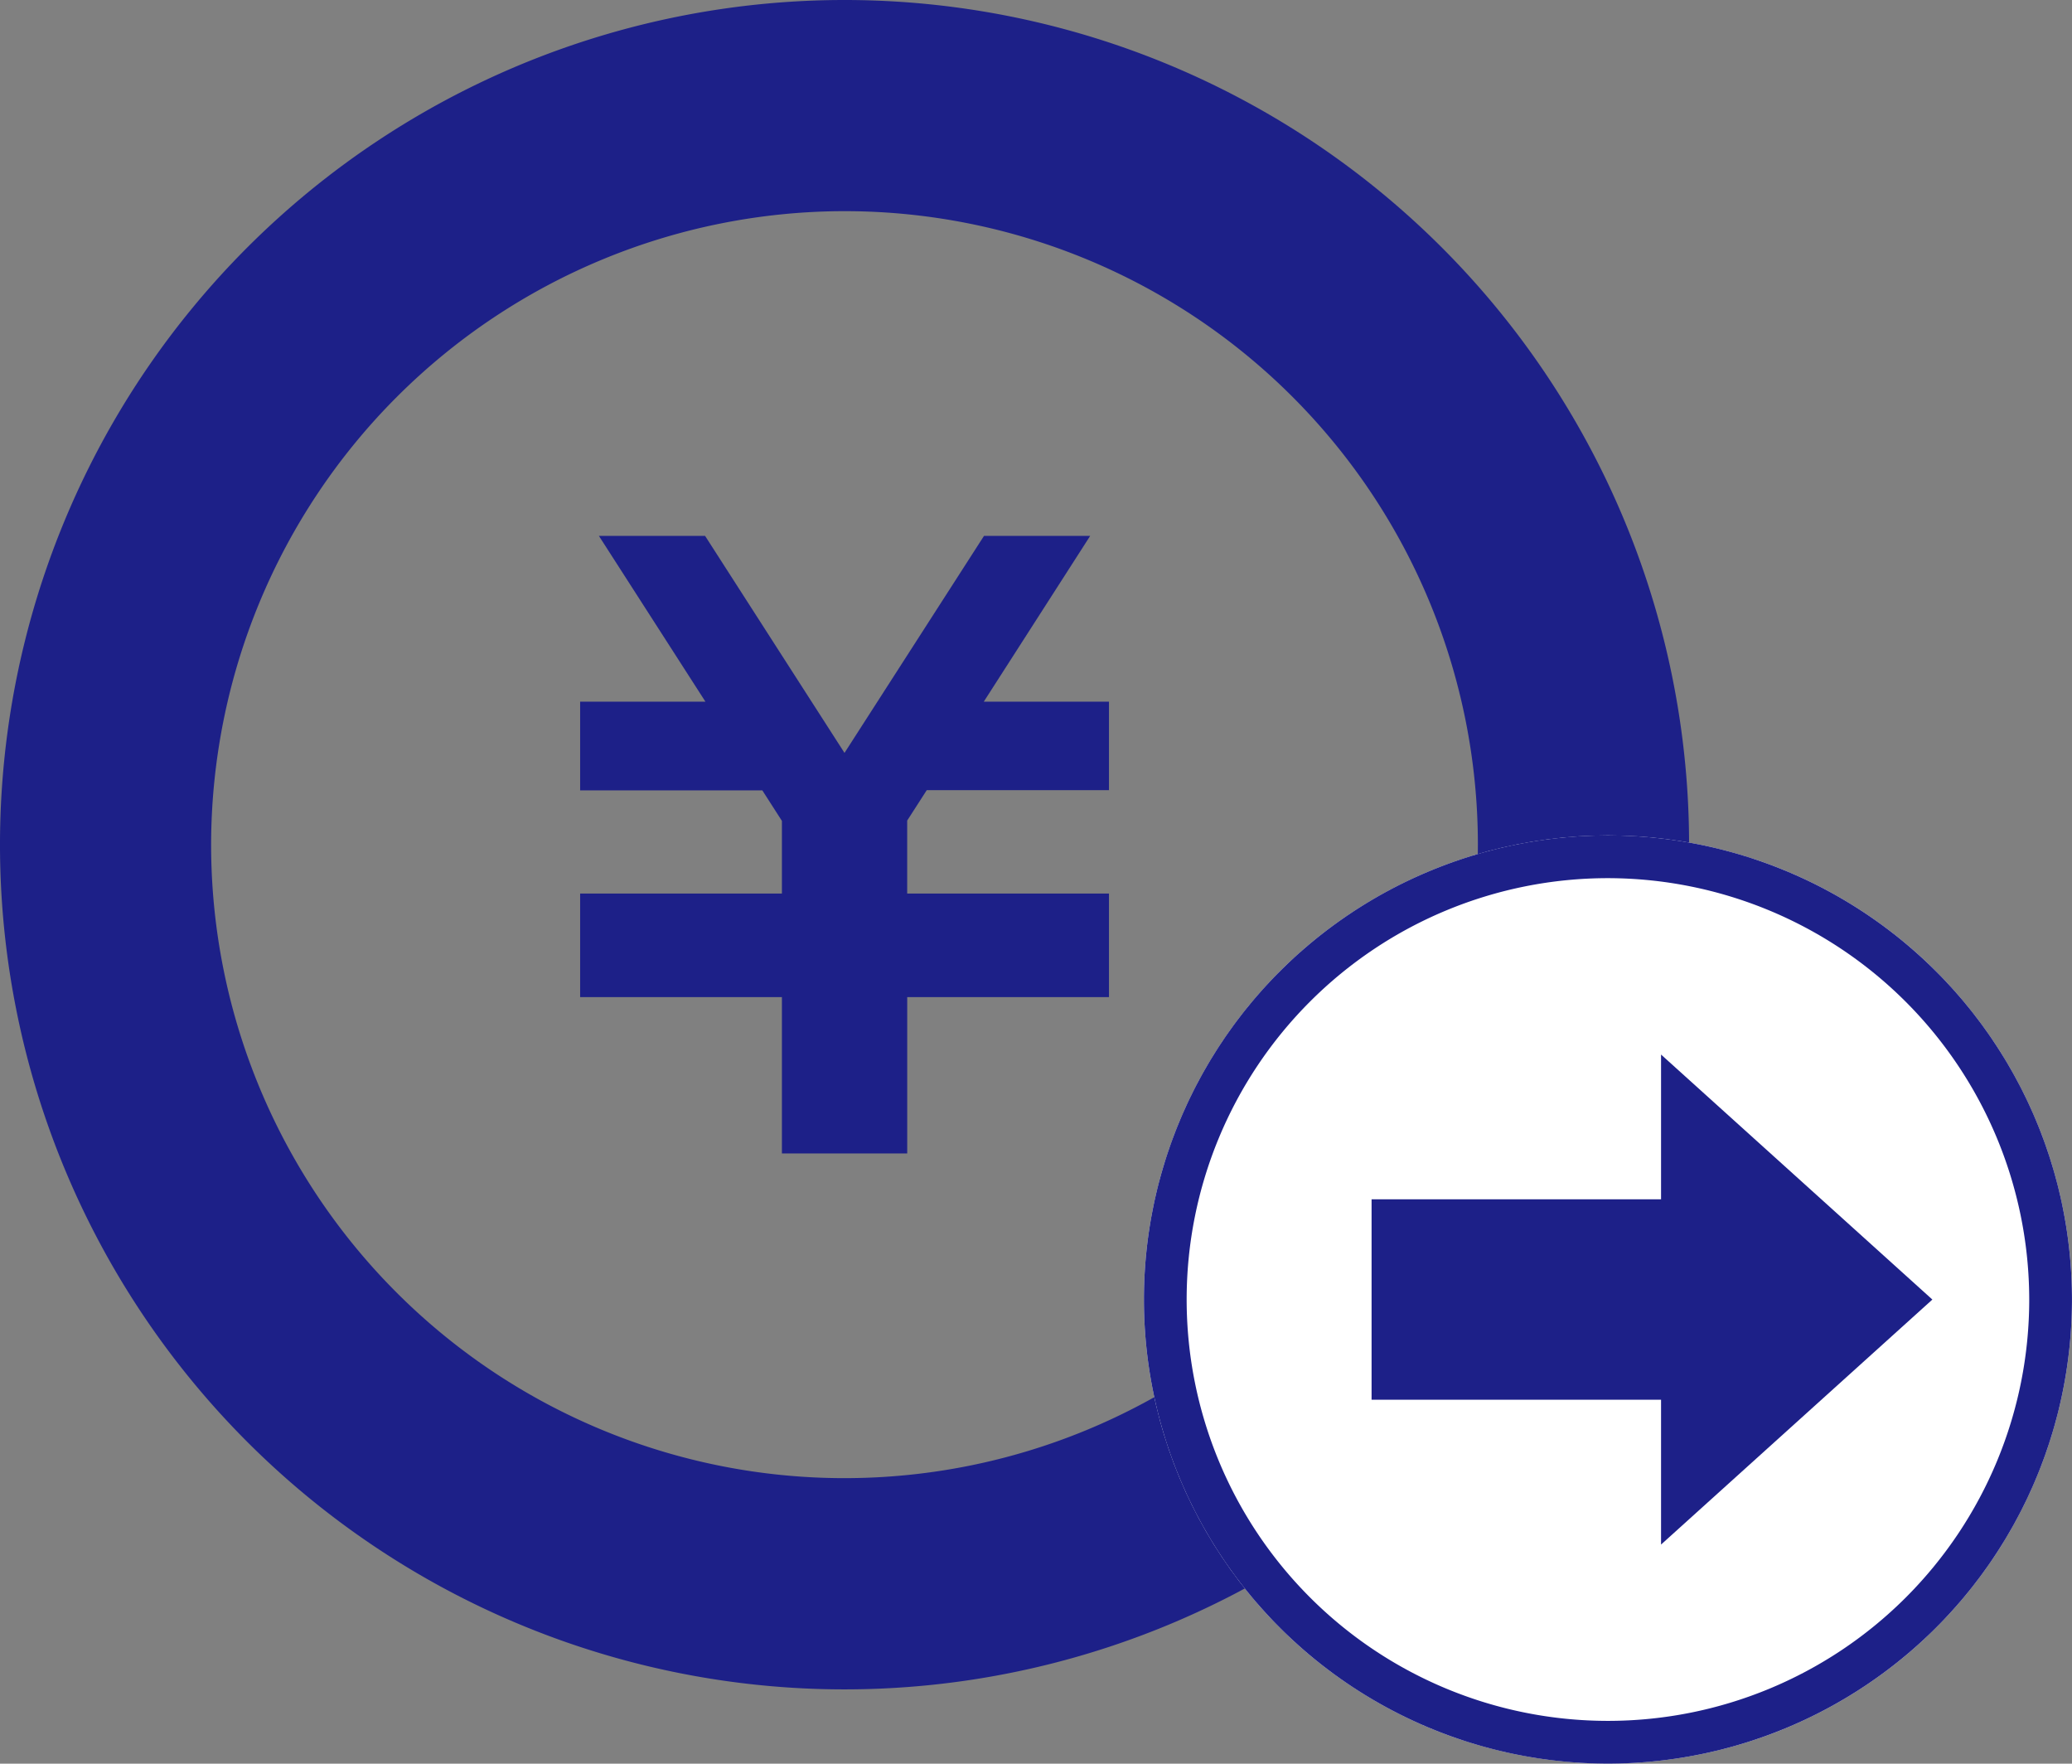
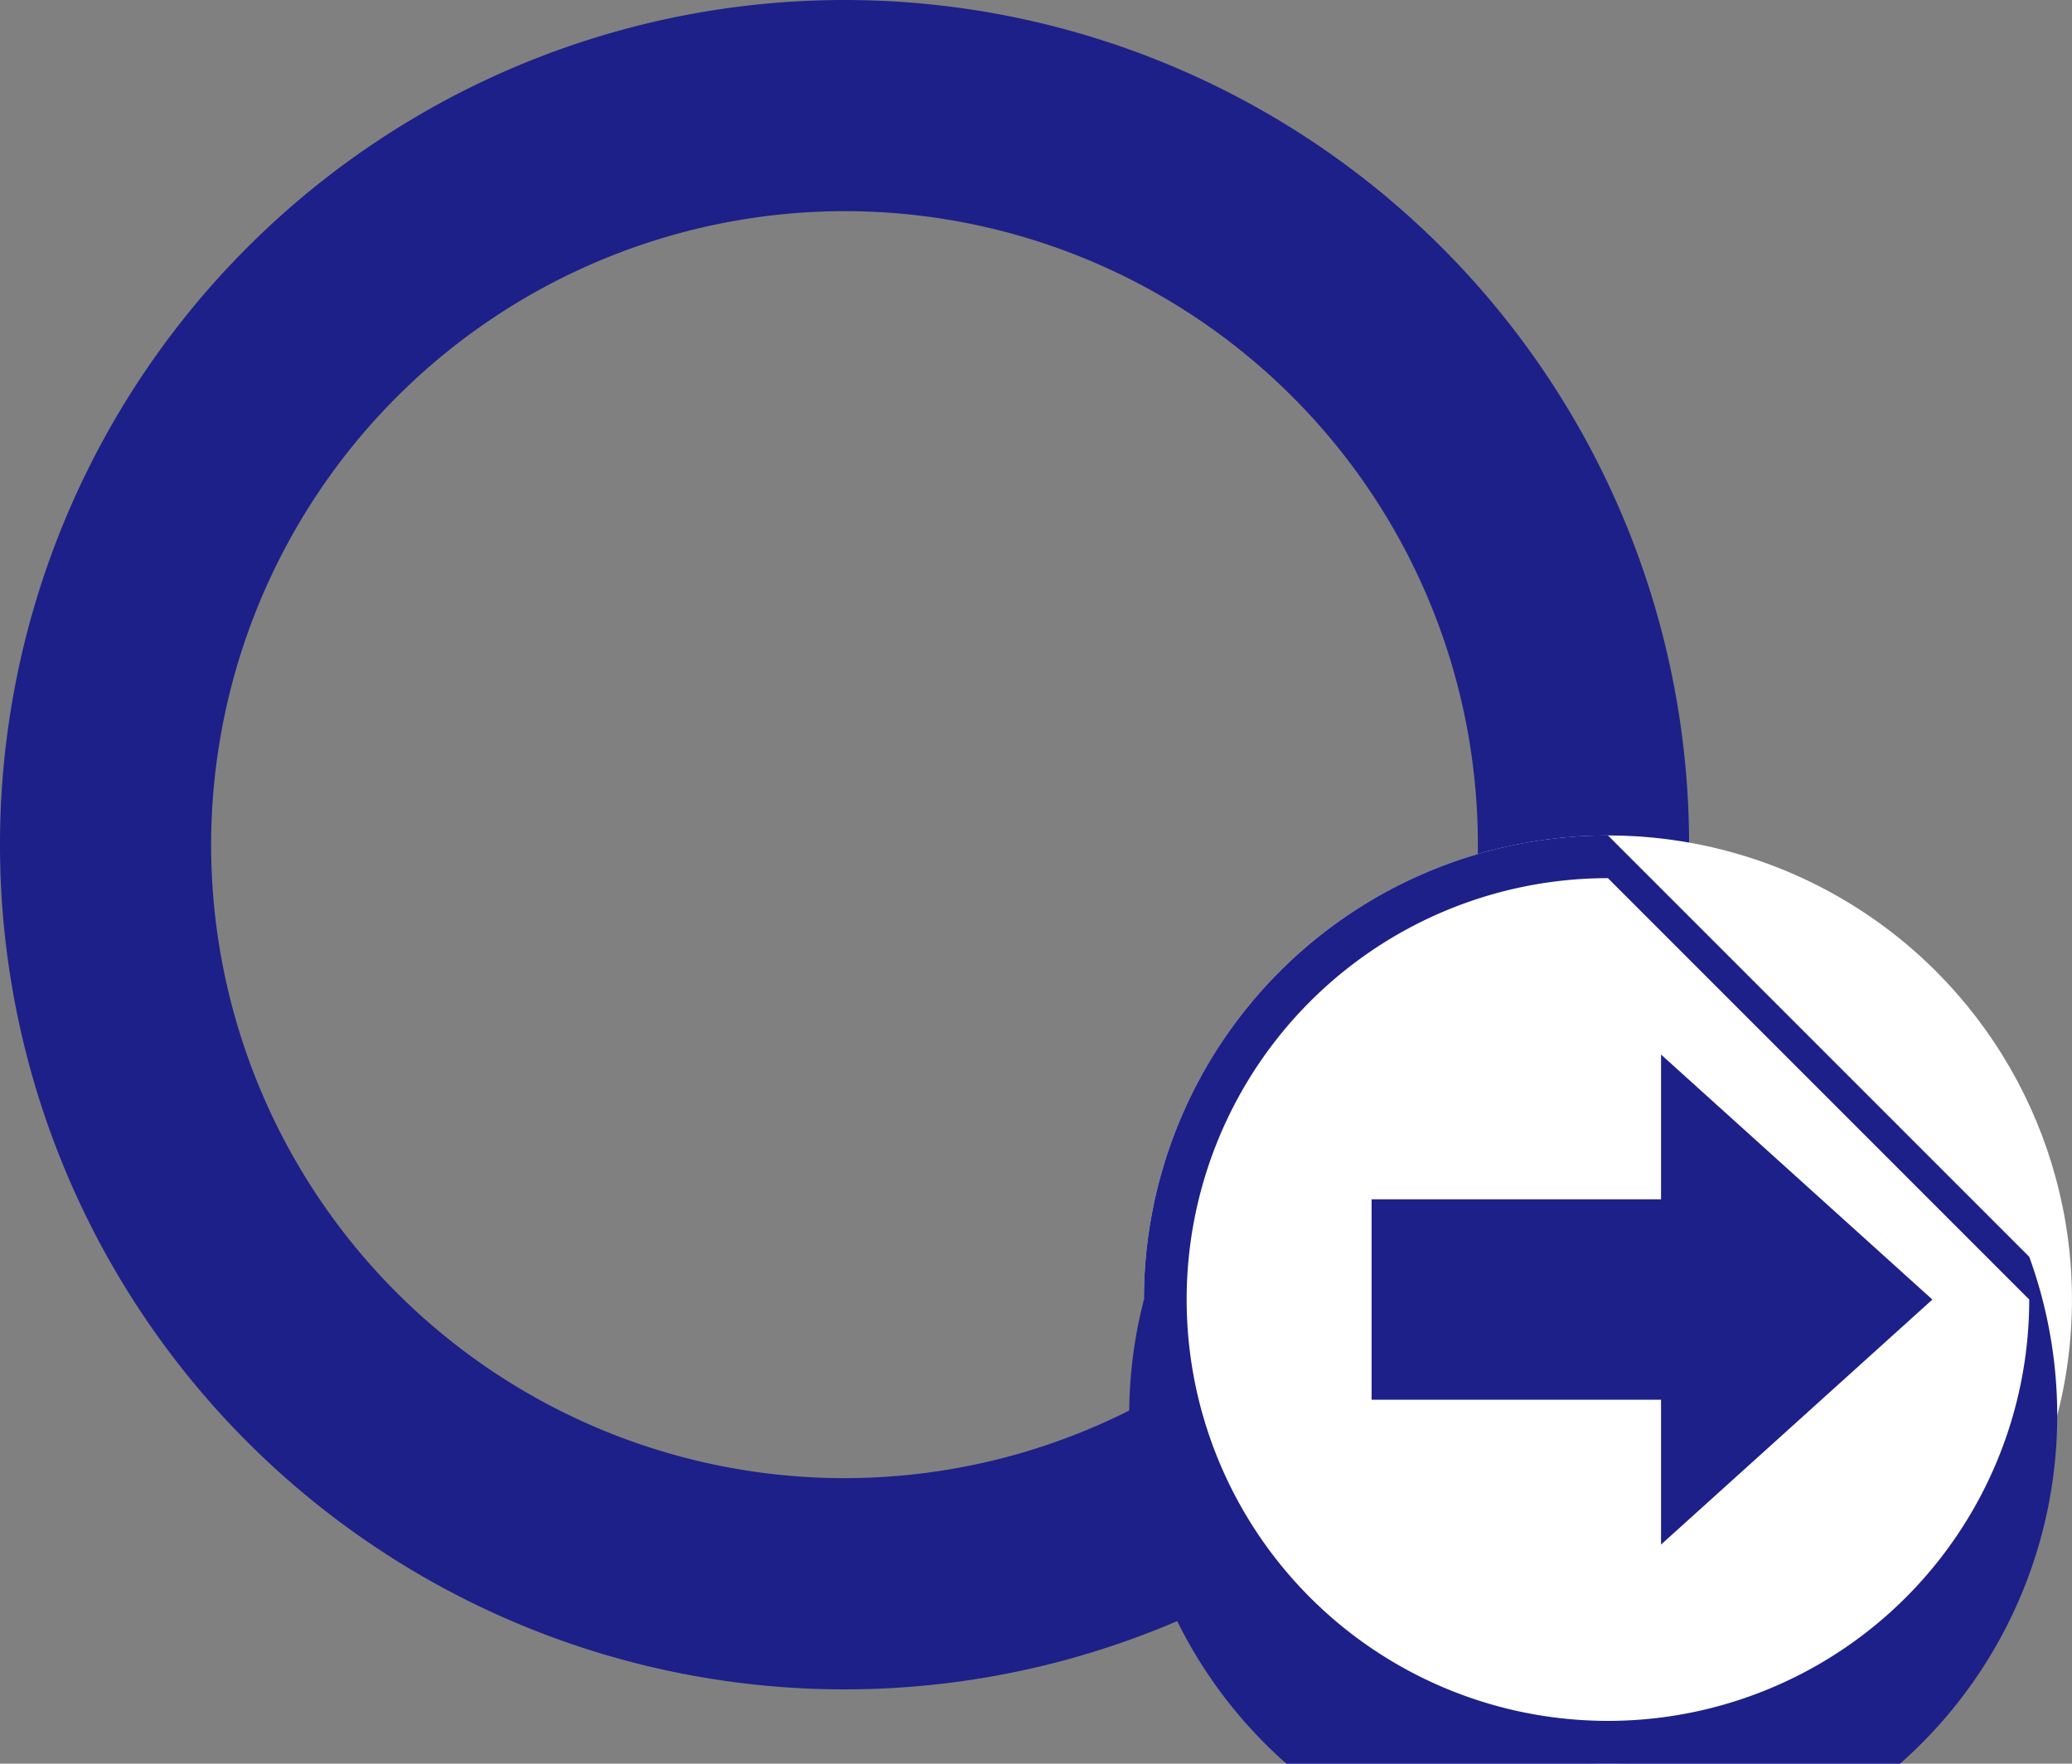
<svg xmlns="http://www.w3.org/2000/svg" width="48.494" height="41.27" viewBox="0 0 48.494 41.27">
  <rect x="0" y="0" width="48.494" height="41.27" fill="#808080" stroke="none" />
  <g id="グループ_18" data-name="グループ 18" transform="translate(-725 -1919.14)">
    <g id="コインタイプの円アイコン" transform="translate(725 1919.14)">
-       <path id="パス_41" data-name="パス 41" d="M188.222,168.371h-4.265l-.458.712v1.707h4.723v2.424H183.5v3.658h-2.933v-3.658h-4.722V170.79h4.722v-1.7l-.458-.714h-4.264V166.3h2.932l-2.493-3.879h2.485l3.263,5.078,3.265-5.078h2.485l-2.49,3.879h2.93Z" transform="translate(-162.267 -149.881)" fill="#1d2088" />
      <path id="パス_42" data-name="パス 42" d="M19.766,4.941A14.824,14.824,0,1,1,4.941,19.766,14.841,14.841,0,0,1,19.766,4.941m0-4.941A19.766,19.766,0,1,0,39.532,19.766,19.766,19.766,0,0,0,19.766,0Z" transform="translate(0)" fill="#1d2088" />
    </g>
    <circle id="楕円形_11" data-name="楕円形 11" cx="10.86" cy="10.86" r="10.86" transform="translate(751.773 1938.689)" fill="#fff" />
-     <path id="楕円形_11_-_アウトライン" data-name="楕円形 11 - アウトライン" d="M10.86,1a9.86,9.86,0,1,0,9.86,9.86A9.872,9.872,0,0,0,10.86,1m0-1A10.86,10.86,0,1,1,0,10.86,10.86,10.86,0,0,1,10.86,0Z" transform="translate(751.773 1938.689)" fill="#1d2088" />
+     <path id="楕円形_11_-_アウトライン" data-name="楕円形 11 - アウトライン" d="M10.86,1a9.86,9.86,0,1,0,9.86,9.86m0-1A10.86,10.86,0,1,1,0,10.86,10.86,10.86,0,0,1,10.86,0Z" transform="translate(751.773 1938.689)" fill="#1d2088" />
    <g id="グループ_17" data-name="グループ 17" transform="translate(757.101 1943.817)">
      <rect id="長方形_99" data-name="長方形 99" width="9.381" height="4.69" transform="translate(0 3.387)" fill="#1d2088" />
      <path id="多角形_3" data-name="多角形 3" d="M5.733,0l5.733,6.35H0Z" transform="translate(13.125 0) rotate(90)" fill="#1d2088" />
    </g>
  </g>
</svg>